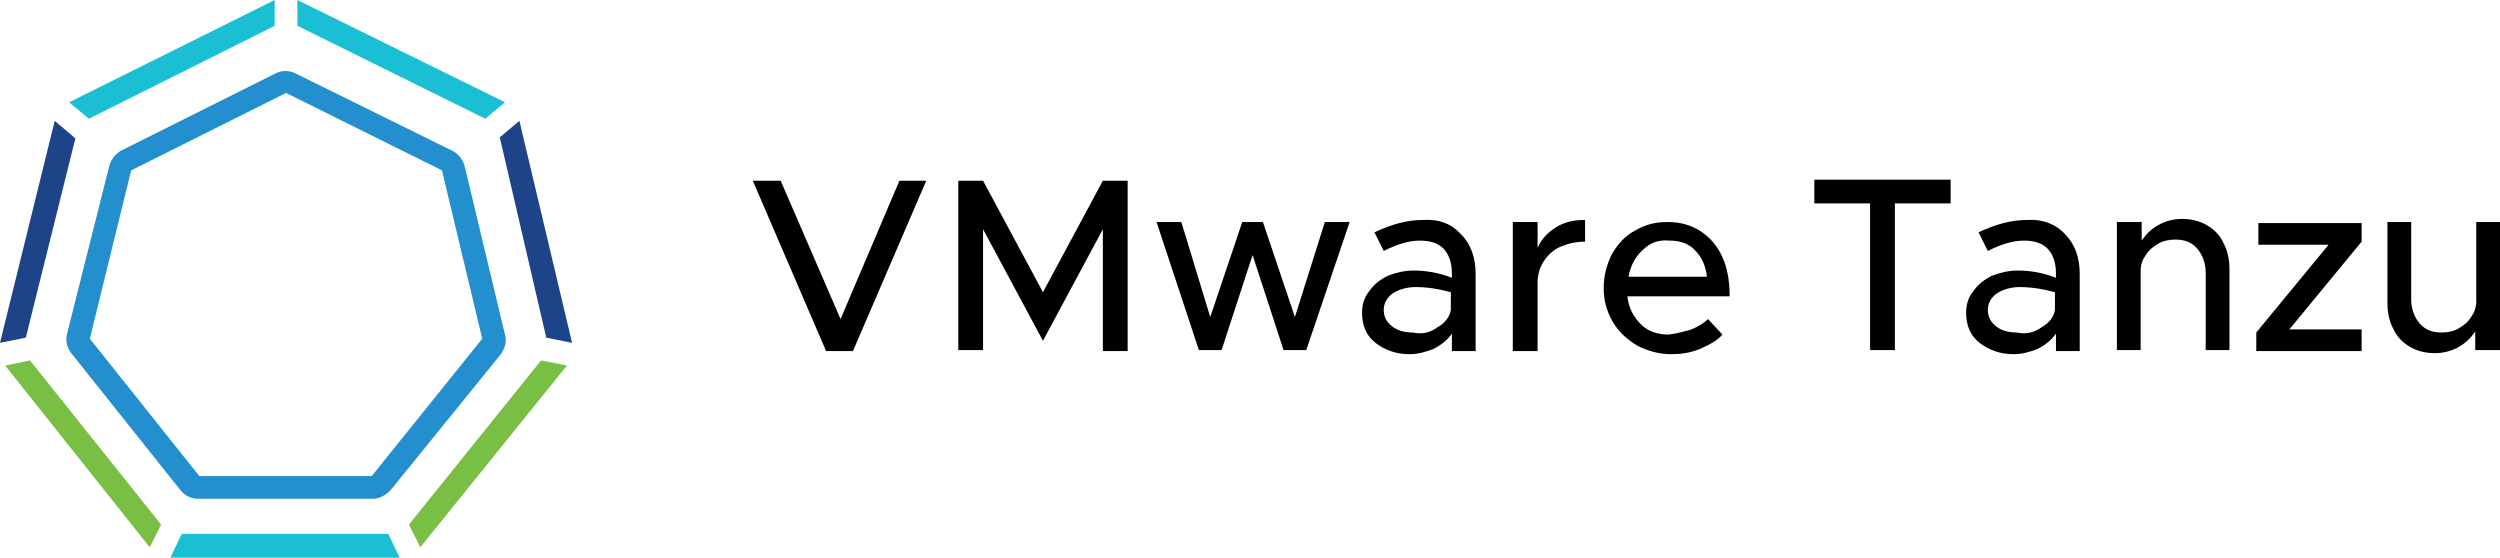
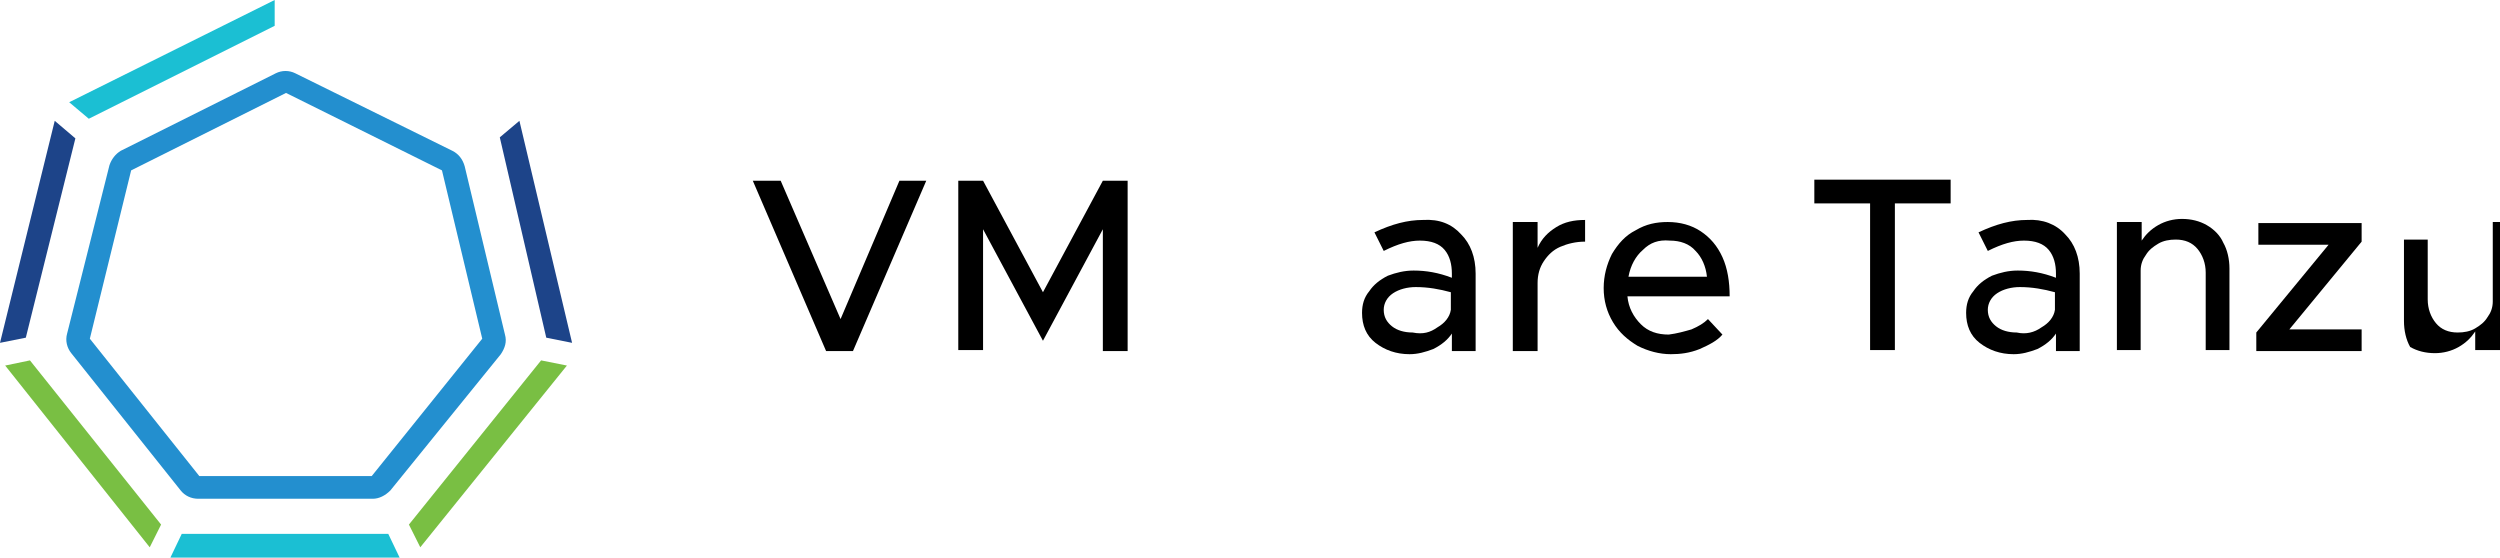
<svg xmlns="http://www.w3.org/2000/svg" version="1.1" id="Layer_1" x="0" y="0" viewBox="18 9 242.1 54" xml:space="preserve">
  <style>.st1{fill:#1bbfd3}.st2{fill:#79bf43}.st3{fill:#1d4489}</style>
  <g>
    <g>
      <path d="M54.1,57.3H37.2c-0.7,0-1.3-0.3-1.7-0.8L24.9,43.2c-0.4-0.5-0.6-1.2-0.4-1.9l4.1-16.3 c0.2-0.6,0.6-1.1,1.1-1.4l15-7.5c0.6-0.3,1.3-0.3,1.9,0l15.2,7.5c0.6,0.3,1,0.8,1.2,1.5l3.9,16.3c0.2,0.7,0,1.3-0.4,1.9L55.8,56.5 C55.3,57,54.7,57.3,54.1,57.3z M37.3,55.1H54l10.7-13.3l-3.9-16.3L45.7,18l-15,7.5l-4,16.3L37.3,55.1z" fill="#238fcf" />
      <g>
-         <polygon class="st1" points="65,20.5 66.9,18.9 46.8,9 46.8,11.5" />
        <polygon class="st2" points="20.9,43.9 18.5,44.4 32.5,62 33.6,59.8" />
        <polygon class="st1" points="44.6,11.5 44.6,9 24.7,18.9 26.6,20.5" />
        <polygon class="st3" points="25.3,22.4 23.3,20.7 18,42.2 20.5,41.7" />
        <polygon class="st3" points="70.9,41.7 73.4,42.2 68.3,20.7 66.4,22.3" />
        <polygon class="st2" points="70.4,43.9 57.6,59.8 58.7,62 72.9,44.4" />
        <polygon class="st1" points="35.6,60.7 34.5,63 56.7,63 55.6,60.7" />
      </g>
    </g>
    <g>
      <path d="M107.7,26.5l-7.1,16.5H98l-7.1-16.5h2.7l5.8,13.4l5.7-13.4H107.7z" />
      <path d="M110.8,26.5h2.4l5.8,10.8l5.8-10.8h2.4v16.5h-2.4V31.2L119,42l-5.8-10.8v11.7h-2.4V26.5z" />
-       <path d="M130,30.5h2.4l2.8,9.2l3.1-9.2h2l3.1,9.2l2.9-9.2h2.4l-4.2,12.4h-2.2l-3-9.2l-3,9.2h-2.2L130,30.5z" />
      <path d="M159.5,31.7c0.9,0.9,1.4,2.2,1.4,3.8v7.5h-2.3v-1.7c-0.4,0.6-1,1.1-1.8,1.5c-0.8,0.3-1.5,0.5-2.3,0.5 c-1.3,0-2.4-0.4-3.3-1.1s-1.3-1.7-1.3-2.9c0-0.8,0.2-1.5,0.7-2.1c0.4-0.6,1-1.1,1.8-1.5c0.8-0.3,1.6-0.5,2.5-0.5 c1.2,0,2.4,0.2,3.7,0.7v-0.4c0-0.9-0.2-1.7-0.7-2.3s-1.3-0.9-2.4-0.9c-1,0-2.1,0.3-3.5,1l-0.9-1.8c1.7-0.8,3.2-1.2,4.7-1.2 C157.4,30.2,158.6,30.7,159.5,31.7z M157.2,40.7c0.7-0.4,1.2-1,1.3-1.7v-1.7c-1.1-0.3-2.2-0.5-3.4-0.5c-0.8,0-1.6,0.2-2.2,0.6 s-0.9,1-0.9,1.6c0,0.7,0.3,1.2,0.8,1.6c0.5,0.4,1.2,0.6,2,0.6C155.8,41.4,156.5,41.2,157.2,40.7z" />
      <path d="M168.7,31c0.8-0.5,1.7-0.7,2.8-0.7v2.1c-0.9,0-1.7,0.2-2.4,0.5c-0.7,0.3-1.2,0.8-1.6,1.4c-0.4,0.6-0.6,1.3-0.6,2.1v6.6 h-2.4V30.5h2.4V33C167.3,32.1,167.9,31.5,168.7,31z" />
      <path d="M181.8,40.9c0.7-0.3,1.2-0.6,1.6-1l1.4,1.5c-0.5,0.6-1.3,1-2.2,1.4c-1,0.4-1.9,0.5-2.8,0.5c-1.1,0-2.2-0.3-3.2-0.8 c-1-0.6-1.8-1.3-2.4-2.3c-0.6-1-0.9-2.1-0.9-3.3c0-1.2,0.3-2.3,0.8-3.3c0.6-1,1.3-1.8,2.3-2.3c1-0.6,2-0.8,3.1-0.8 c1.2,0,2.3,0.3,3.2,0.9c0.9,0.6,1.6,1.4,2.1,2.5s0.7,2.4,0.7,3.8h-9.9c0.1,1.1,0.6,2,1.3,2.7c0.7,0.7,1.6,1,2.7,1 C180.4,41.3,181.1,41.1,181.8,40.9z M177.1,33.2c-0.7,0.6-1.2,1.5-1.4,2.6h7.6c-0.1-1-0.5-1.9-1.1-2.5c-0.6-0.7-1.5-1-2.5-1 C178.6,32.2,177.8,32.5,177.1,33.2z" />
      <path d="M199.1,28.7h-5.4v-2.3h13.2v2.3h-5.4v14.2h-2.4V28.7z" />
      <path d="M218,31.7c0.9,0.9,1.4,2.2,1.4,3.8v7.5h-2.3v-1.7c-0.4,0.6-1,1.1-1.8,1.5c-0.8,0.3-1.5,0.5-2.3,0.5 c-1.3,0-2.4-0.4-3.3-1.1s-1.3-1.7-1.3-2.9c0-0.8,0.2-1.5,0.7-2.1c0.4-0.6,1-1.1,1.8-1.5c0.8-0.3,1.6-0.5,2.5-0.5 c1.2,0,2.4,0.2,3.7,0.7v-0.4c0-0.9-0.2-1.7-0.7-2.3s-1.3-0.9-2.4-0.9c-1,0-2.1,0.3-3.5,1l-0.9-1.8c1.7-0.8,3.2-1.2,4.7-1.2 C215.8,30.2,217.1,30.7,218,31.7z M215.7,40.7c0.7-0.4,1.2-1,1.3-1.7v-1.7c-1.1-0.3-2.2-0.5-3.4-0.5c-0.8,0-1.6,0.2-2.2,0.6 s-0.9,1-0.9,1.6c0,0.7,0.3,1.2,0.8,1.6c0.5,0.4,1.2,0.6,2,0.6C214.2,41.4,215,41.2,215.7,40.7z" />
      <path d="M231.7,30.8c0.7,0.4,1.3,1,1.6,1.7c0.4,0.7,0.6,1.6,0.6,2.5v7.9h-2.3v-7.5c0-0.9-0.3-1.7-0.8-2.3 c-0.5-0.6-1.2-0.9-2.1-0.9c-0.6,0-1.2,0.1-1.7,0.4c-0.5,0.3-0.9,0.6-1.2,1.1c-0.3,0.4-0.5,0.9-0.5,1.5v7.7H223V30.5h2.4v1.8 c0.4-0.6,0.9-1.1,1.6-1.5c0.7-0.4,1.5-0.6,2.3-0.6C230.2,30.2,231,30.4,231.7,30.8z" />
      <path d="M236.5,41.2l7-8.5h-6.8v-2.1h10l0,1.8l-7,8.5h7v2.1h-10.2V41.2z" />
-       <path d="M260.1,30.5v12.4h-2.4v-1.8c-0.4,0.6-0.9,1.1-1.6,1.5c-0.7,0.4-1.5,0.6-2.3,0.6c-0.9,0-1.7-0.2-2.4-0.6 c-0.7-0.4-1.3-1-1.6-1.7c-0.4-0.7-0.6-1.6-0.6-2.5v-7.9h2.3V38c0,0.9,0.3,1.7,0.8,2.3c0.5,0.6,1.2,0.9,2.1,0.9 c0.6,0,1.2-0.1,1.7-0.4c0.5-0.3,0.9-0.6,1.2-1.1c0.3-0.4,0.5-0.9,0.5-1.5v-7.7H260.1z" />
+       <path d="M260.1,30.5v12.4h-2.4v-1.8c-0.4,0.6-0.9,1.1-1.6,1.5c-0.7,0.4-1.5,0.6-2.3,0.6c-0.9,0-1.7-0.2-2.4-0.6 c-0.4-0.7-0.6-1.6-0.6-2.5v-7.9h2.3V38c0,0.9,0.3,1.7,0.8,2.3c0.5,0.6,1.2,0.9,2.1,0.9 c0.6,0,1.2-0.1,1.7-0.4c0.5-0.3,0.9-0.6,1.2-1.1c0.3-0.4,0.5-0.9,0.5-1.5v-7.7H260.1z" />
    </g>
  </g>
</svg>